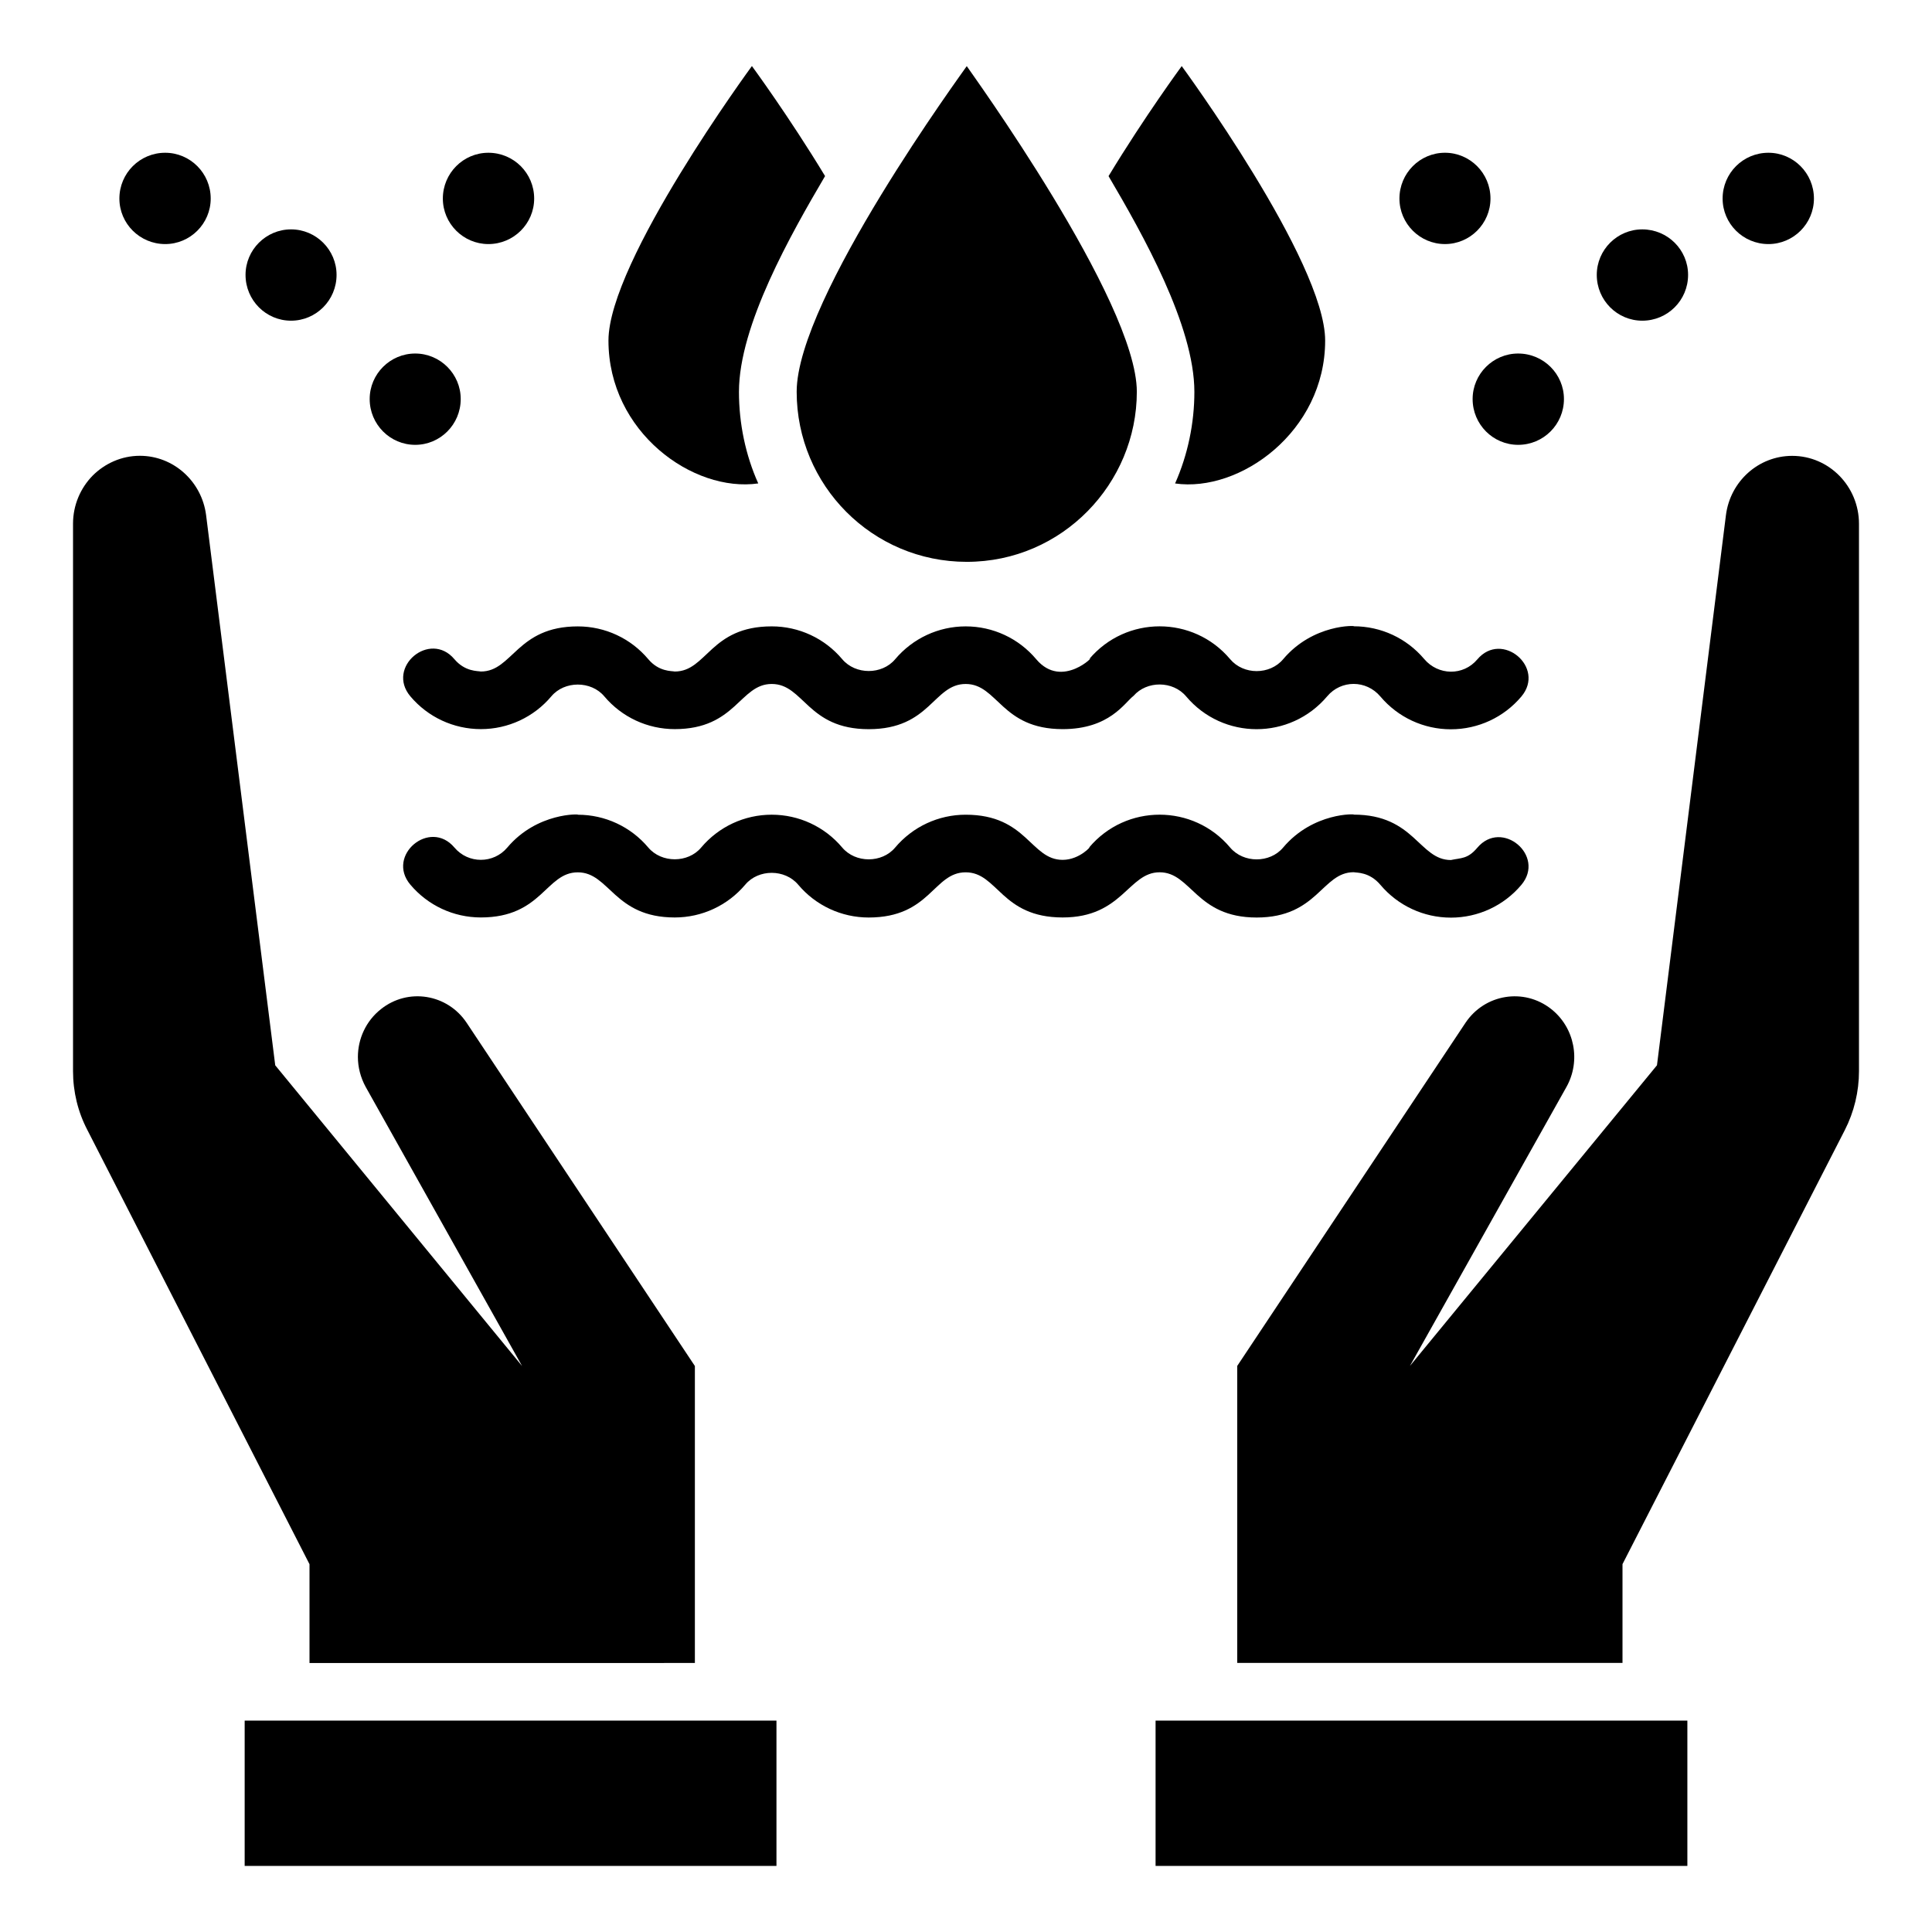
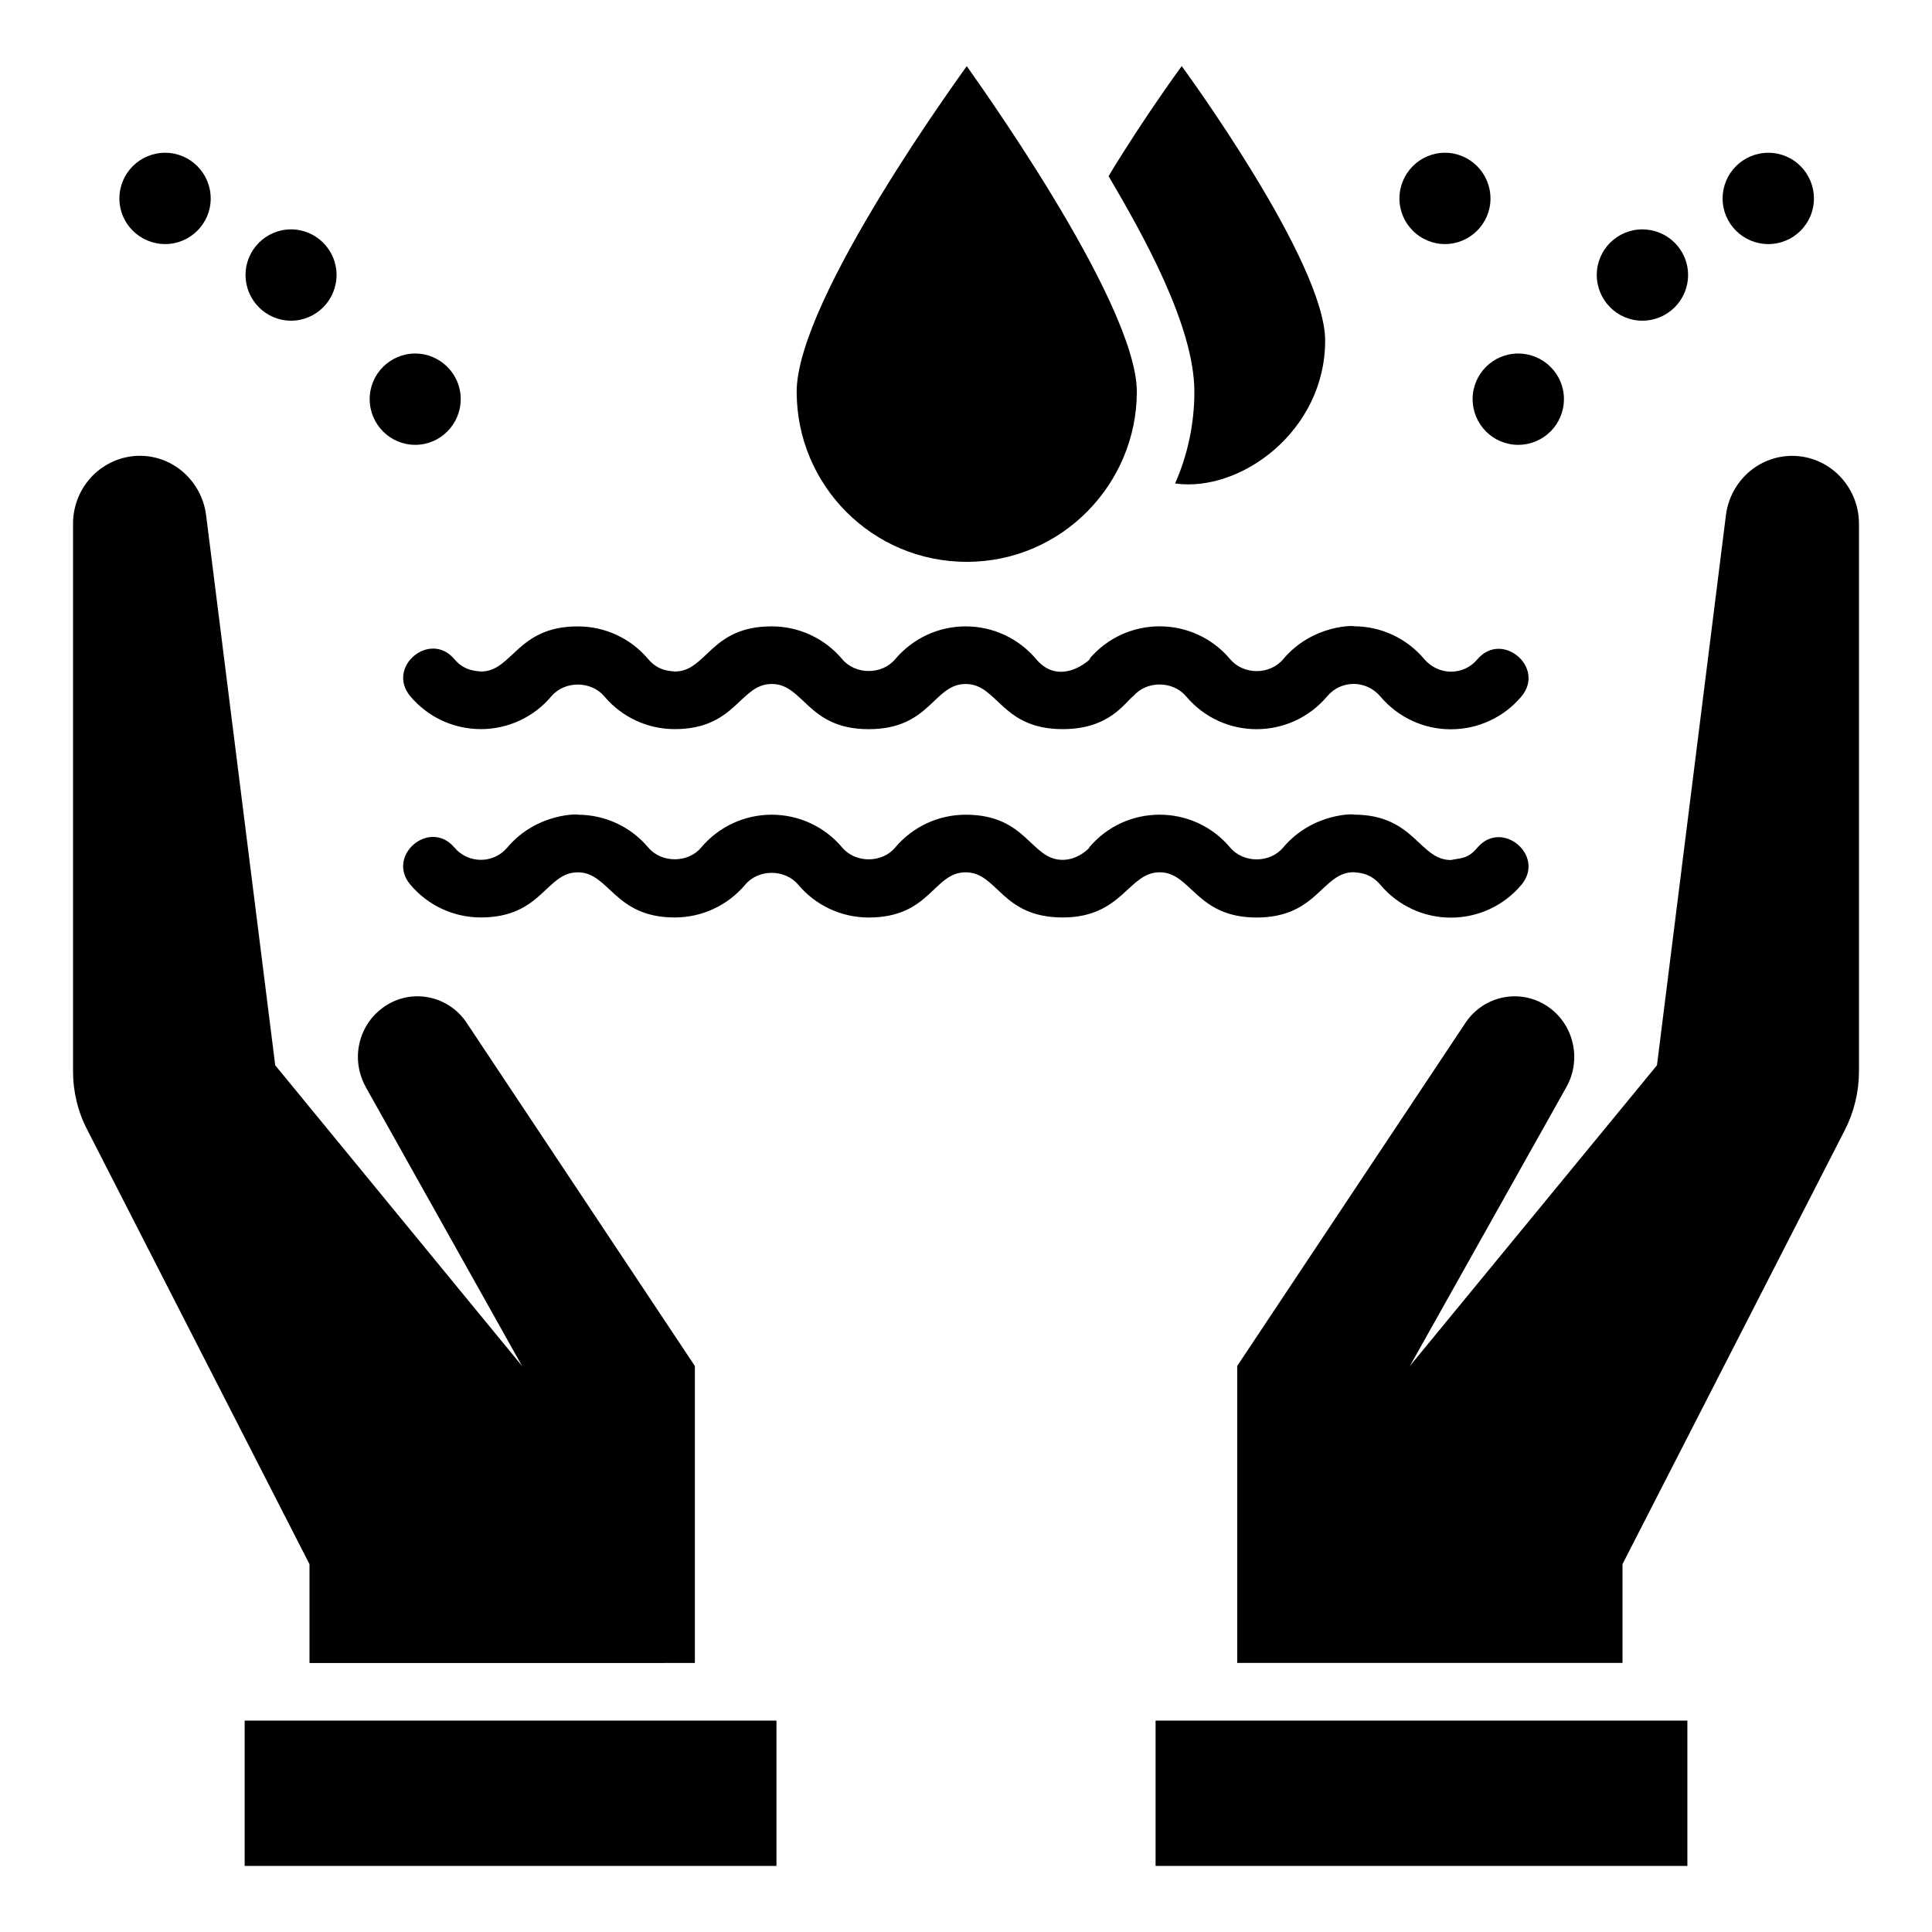
<svg xmlns="http://www.w3.org/2000/svg" fill="#000000" width="800px" height="800px" version="1.1" viewBox="144 144 512 512">
  <g>
    <path d="m208.84 599.98h140.93v38.508h-140.93z" />
    <path d="m471.88 584.69v-78.707l60.465-90.891c5.109-7.684 15.531-9.375 22.734-3.688 6.215 4.906 7.938 13.723 4.035 20.672l-41.465 73.906 65.465-79.672 18.273-145.76c1.129-9 8.648-15.742 17.559-15.742 9.777 0 17.703 8.07 17.703 18.027v145.01c0 5.457-1.293 10.836-3.773 15.676l-58.898 114.99v26.18z" />
    <path d="m450.24 599.98h140.93v38.508h-140.93z" />
    <path d="m528.5 387.18c-7.211 0-14.016-3.16-18.668-8.676-2.945-3.492-6.312-3.184-7.09-3.359-8.422 0-9.523 12.008-25.727 12.008-16.102 0-17.289-11.988-25.703-11.988-8.316 0-9.785 11.973-25.703 11.973h-0.008c-16.301-0.008-17.164-11.965-25.688-11.965-8.559 0-9.32 11.969-25.688 11.977h-0.008c-7.223 0-14.031-3.168-18.68-8.691-3.531-4.203-10.547-4.176-14.023-0.031-4.668 5.539-11.48 8.711-18.703 8.711-16.117 0-17.266-11.961-25.688-11.961-8.484 0-9.441 11.957-25.695 11.957h-0.008c-7.223-0.004-14.031-3.176-18.68-8.703-6.496-7.715 5.168-17.559 11.688-9.824 3.668 4.356 10.363 4.332 14.008 0.004 7.934-9.426 19.461-8.871 18.695-8.699 7.215 0 14.031 3.172 18.672 8.695 3.504 4.152 10.535 4.148 14.008 0.004 4.668-5.539 11.473-8.707 18.695-8.707 7.223 0 14.031 3.168 18.68 8.691 3.535 4.195 10.547 4.168 14.023 0.031 4.676-5.551 11.488-8.719 18.703-8.719h0.008c16.27 0 17.18 11.965 25.688 11.965 4.562 0 7.809-3.871 7.023-3.281 9.781-11.617 27.633-11.562 37.355 0 3.555 4.219 10.555 4.176 14.039 0.039 7.988-9.492 19.488-8.922 18.727-8.746 16.16 0 17.324 12.031 25.75 12.031 2.691-0.594 4.434-0.219 6.992-3.25 6.504-7.727 18.18 2.109 11.676 9.84-4.644 5.512-11.449 8.672-18.66 8.676h-0.012z" />
    <path d="m528.5 337.27c-7.211 0-14.016-3.16-18.668-8.672-3.801-4.504-10.449-4.402-14.082-0.105-9.848 11.688-27.672 11.617-37.406 0.062-3.519-4.191-10.43-4.188-13.945-0.145-2.41 1.836-6.352 8.816-18.785 8.816h-0.008c-16.301-0.008-17.164-11.965-25.688-11.965-8.559 0-9.32 11.969-25.688 11.977h-0.008c-16.301 0-17.168-11.98-25.711-11.98-8.473 0-9.441 11.965-25.695 11.965-7.223 0-14.035-3.168-18.68-8.695-3.504-4.152-10.527-4.148-14.016-0.004-4.652 5.527-11.465 8.699-18.688 8.699-7.223-0.004-14.039-3.172-18.688-8.699-6.5-7.734 5.188-17.551 11.68-9.832 2.844 3.367 6.234 3.09 7.016 3.266 8.422 0 9.488-11.957 25.688-11.957 7.223 0 14.031 3.168 18.68 8.695 2.836 3.371 6.227 3.086 7.008 3.262 8.539 0 9.352-11.965 25.688-11.965h0.008c7.223 0 14.031 3.168 18.68 8.691 3.535 4.195 10.547 4.168 14.023 0.031 4.676-5.551 11.488-8.719 18.703-8.719h0.008c7.223 0 14.031 3.172 18.68 8.699 6.914 8.227 16.086-1.562 14.031-0.016 9.77-11.602 27.605-11.582 37.355-0.004 3.562 4.246 10.527 4.203 14.039 0.039 7.988-9.492 19.488-8.922 18.727-8.746 7.207 0 14.016 3.16 18.668 8.676 3.715 4.398 10.359 4.512 14.074 0.105 6.504-7.727 18.18 2.113 11.676 9.84-4.644 5.512-11.449 8.672-18.66 8.676-0.008 0.004-0.008 0.004-0.016 0.004z" />
    <path d="m445.27 247.82c0 24.27-19.73 45.074-45.07 45.074-25.027 0-45.074-20.281-45.074-45.074 0-24.77 44.621-85.535 45.074-86.297 0.473 0.801 45.07 62.238 45.07 86.297z" />
    <path d="m495.18 234.26c0 24.074-22.559 40.324-39.77 37.863 3.359-7.559 5.113-15.953 5.113-24.273 0-17.539-13.727-41.84-22.746-57.176 9.617-15.879 19.391-29.16 19.391-29.16-0.004 0 38.012 51.754 38.012 72.746z" />
-     <path d="m339.83 247.84c0 8.398 1.754 16.793 5.113 24.273-17.273 2.473-39.695-13.602-39.695-37.863 0-20.992 38.016-72.746 38.016-72.746s9.77 13.281 19.387 29.16c-9.016 15.34-22.82 39.578-22.82 57.176z" />
    <path d="m526.93 208.68c-6.641 0-12.062-5.418-12.062-12.062 0-6.719 5.422-12.137 12.062-12.137 6.641 0 12.062 5.418 12.062 12.137 0 6.644-5.422 12.062-12.062 12.062z" />
    <path d="m591.36 216.85c0 6.719-5.422 12.137-12.137 12.137-6.641 0-12.062-5.418-12.062-12.137 0-6.641 5.418-12.062 12.062-12.062 6.719 0.004 12.137 5.422 12.137 12.062z" />
    <path d="m558.46 249.75c0 6.719-5.422 12.137-12.137 12.137-6.641 0-12.062-5.418-12.062-12.137 0-6.641 5.422-12.062 12.062-12.062 6.715 0 12.137 5.422 12.137 12.062z" />
    <path d="m624.71 196.62c0 6.641-5.418 12.062-12.062 12.062-6.715 0-12.137-5.418-12.137-12.062 0-6.719 5.418-12.137 12.137-12.137 6.644 0 12.062 5.418 12.062 12.137z" />
    <path d="m175.64 196.62c0-6.719 5.422-12.137 12.137-12.137 6.641 0 12.062 5.418 12.062 12.137 0 6.641-5.418 12.062-12.062 12.062-6.715-0.004-12.137-5.422-12.137-12.062z" />
    <path d="m241.97 249.75c0-6.641 5.422-12.062 12.062-12.062s12.062 5.418 12.062 12.062c0 6.719-5.418 12.137-12.062 12.137-6.641 0-12.062-5.418-12.062-12.137z" />
    <path d="m209.07 216.85c0-6.641 5.418-12.062 12.059-12.062 6.641 0 12.062 5.418 12.062 12.062 0 6.719-5.418 12.137-12.062 12.137-6.641 0.004-12.059-5.418-12.059-12.137z" />
-     <path d="m261.36 196.62c0-6.719 5.422-12.137 12.062-12.137 6.719 0 12.137 5.418 12.137 12.137 0 6.641-5.422 12.062-12.137 12.062-6.641-0.004-12.062-5.422-12.062-12.062z" />
    <path d="m328.15 506.01v78.699l-102.13 0.004v-26.184l-58.852-115.04c-2.519-4.809-3.816-10.152-3.816-15.648v-145.04c0-4.961 1.984-9.465 5.191-12.746 3.207-3.207 7.633-5.266 12.52-5.266 8.934 0 16.41 6.793 17.555 15.727l18.32 145.8 65.418 79.695-41.449-73.969c-1.375-2.519-2.062-5.266-2.062-7.938 0-4.809 2.137-9.543 6.106-12.672 7.176-5.727 17.633-4.047 22.746 3.664z" />
  </g>
</svg>